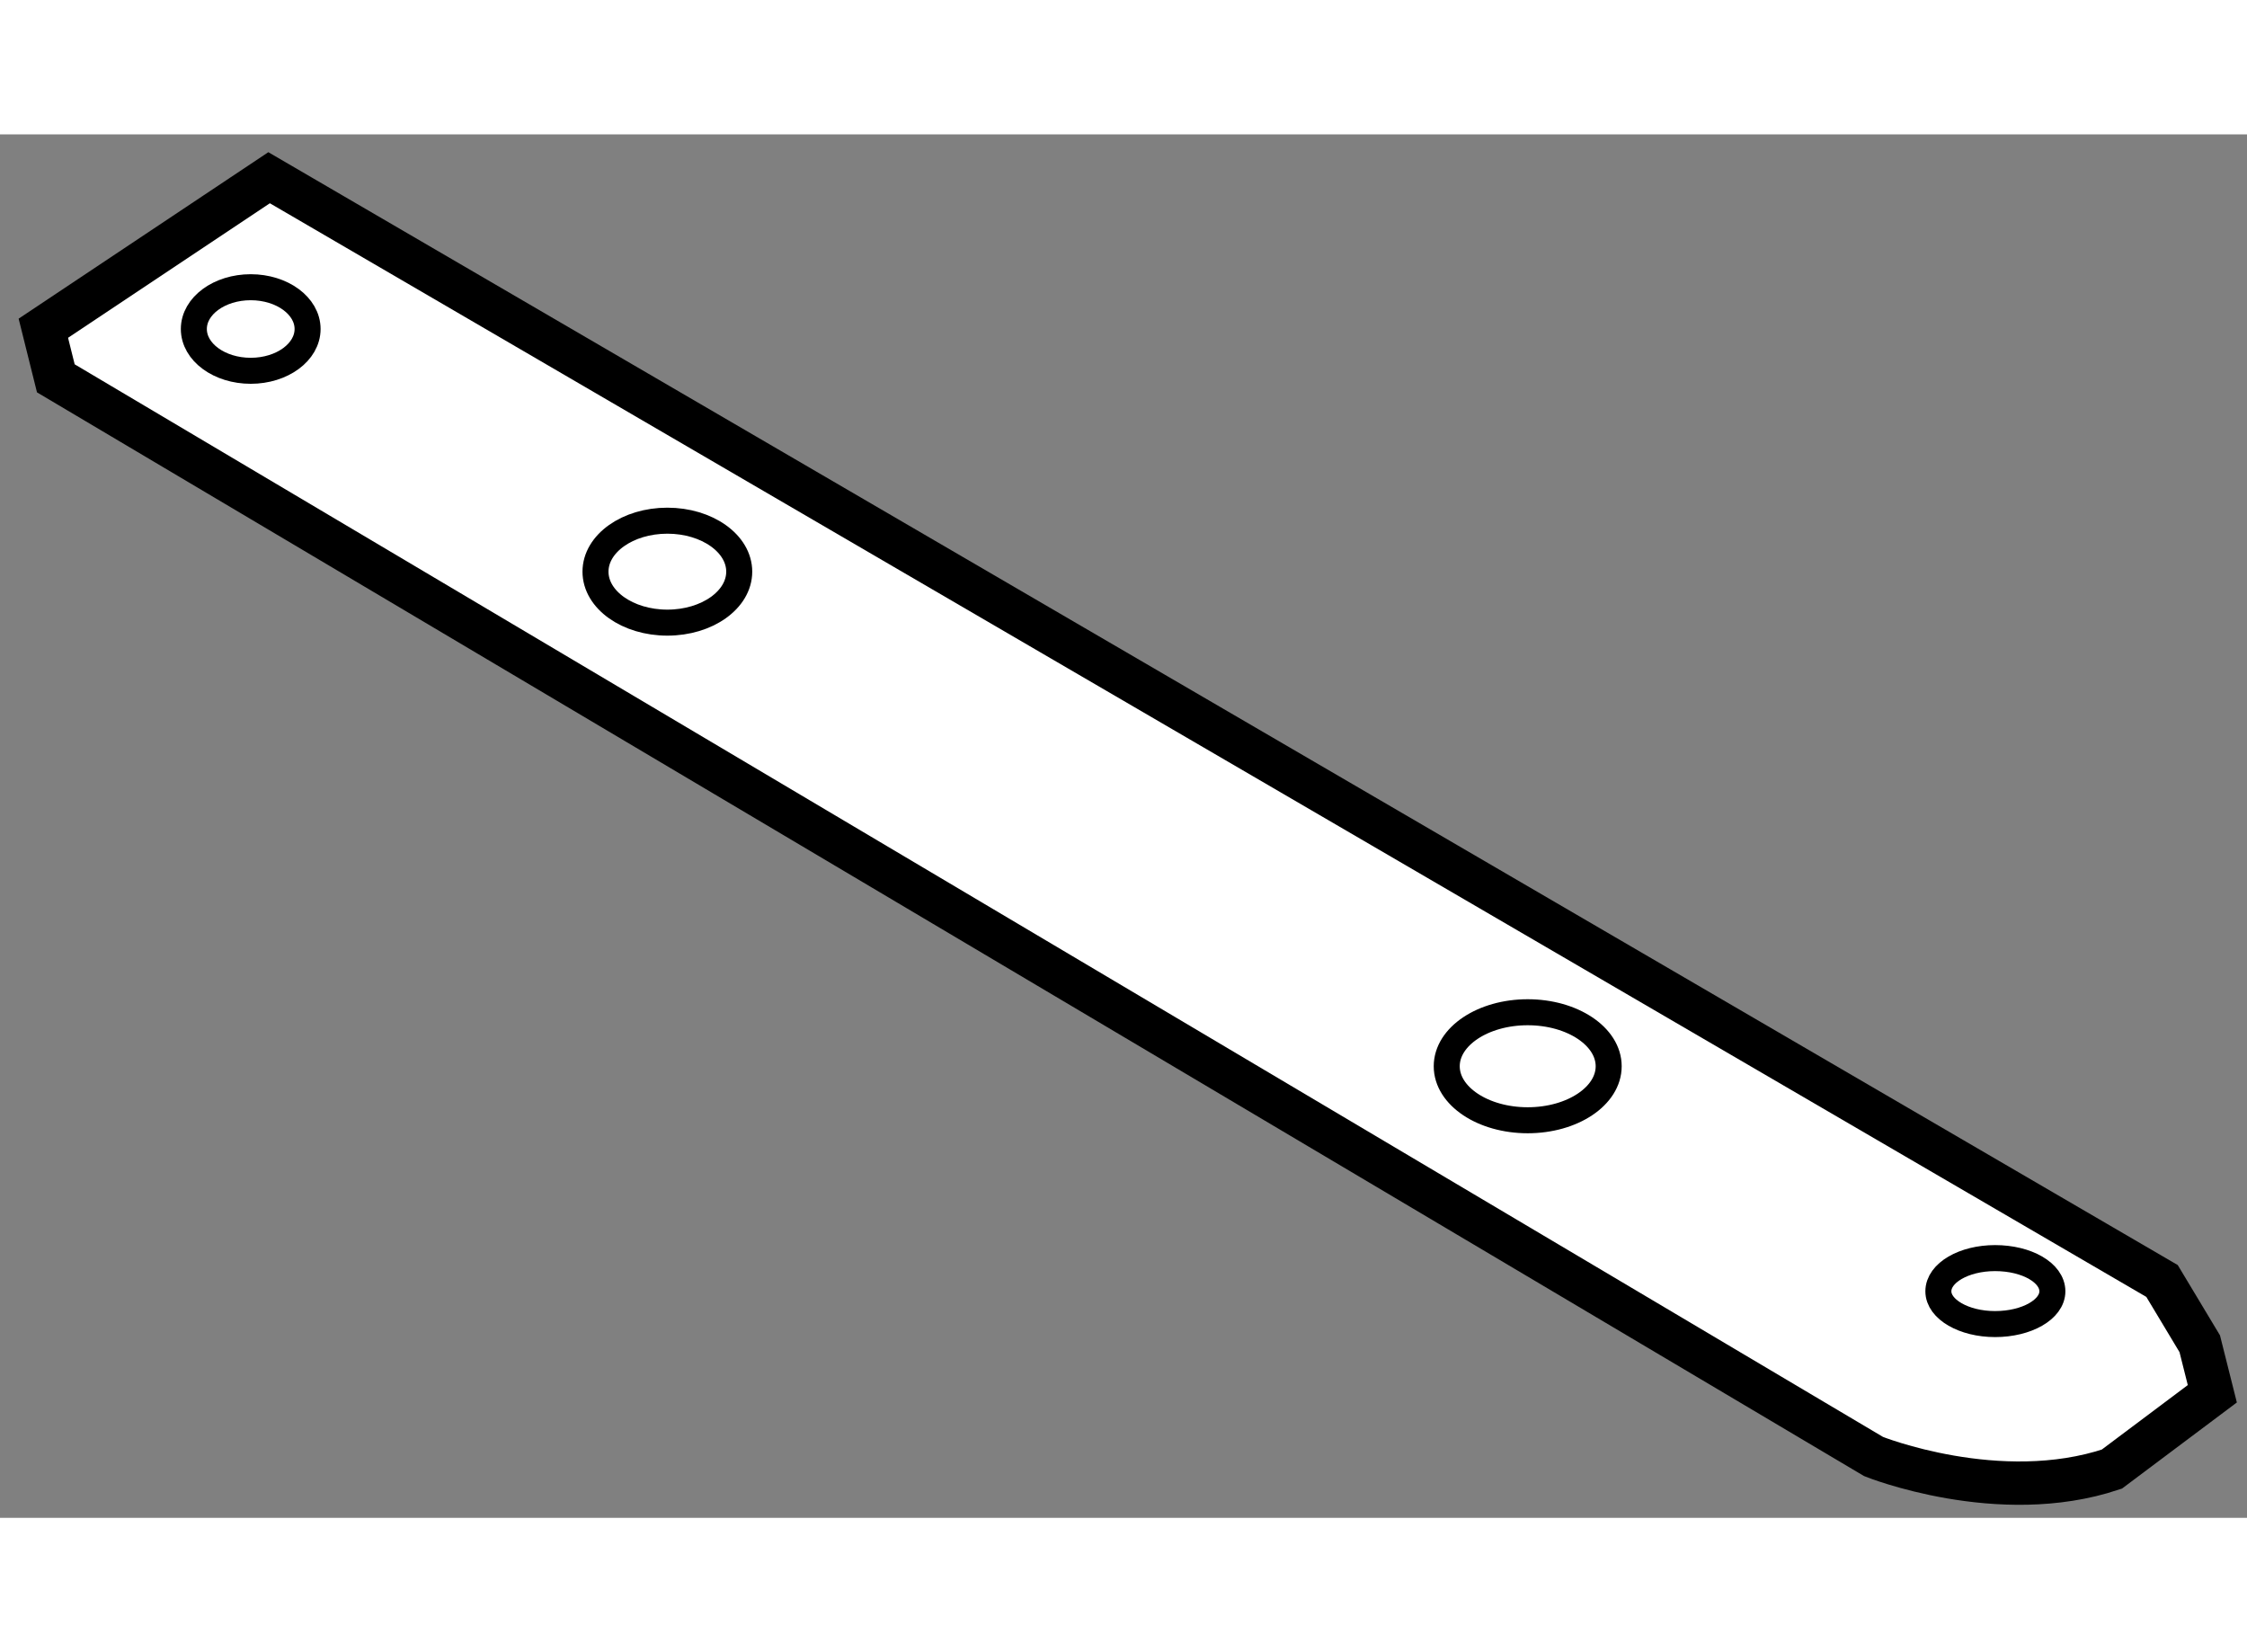
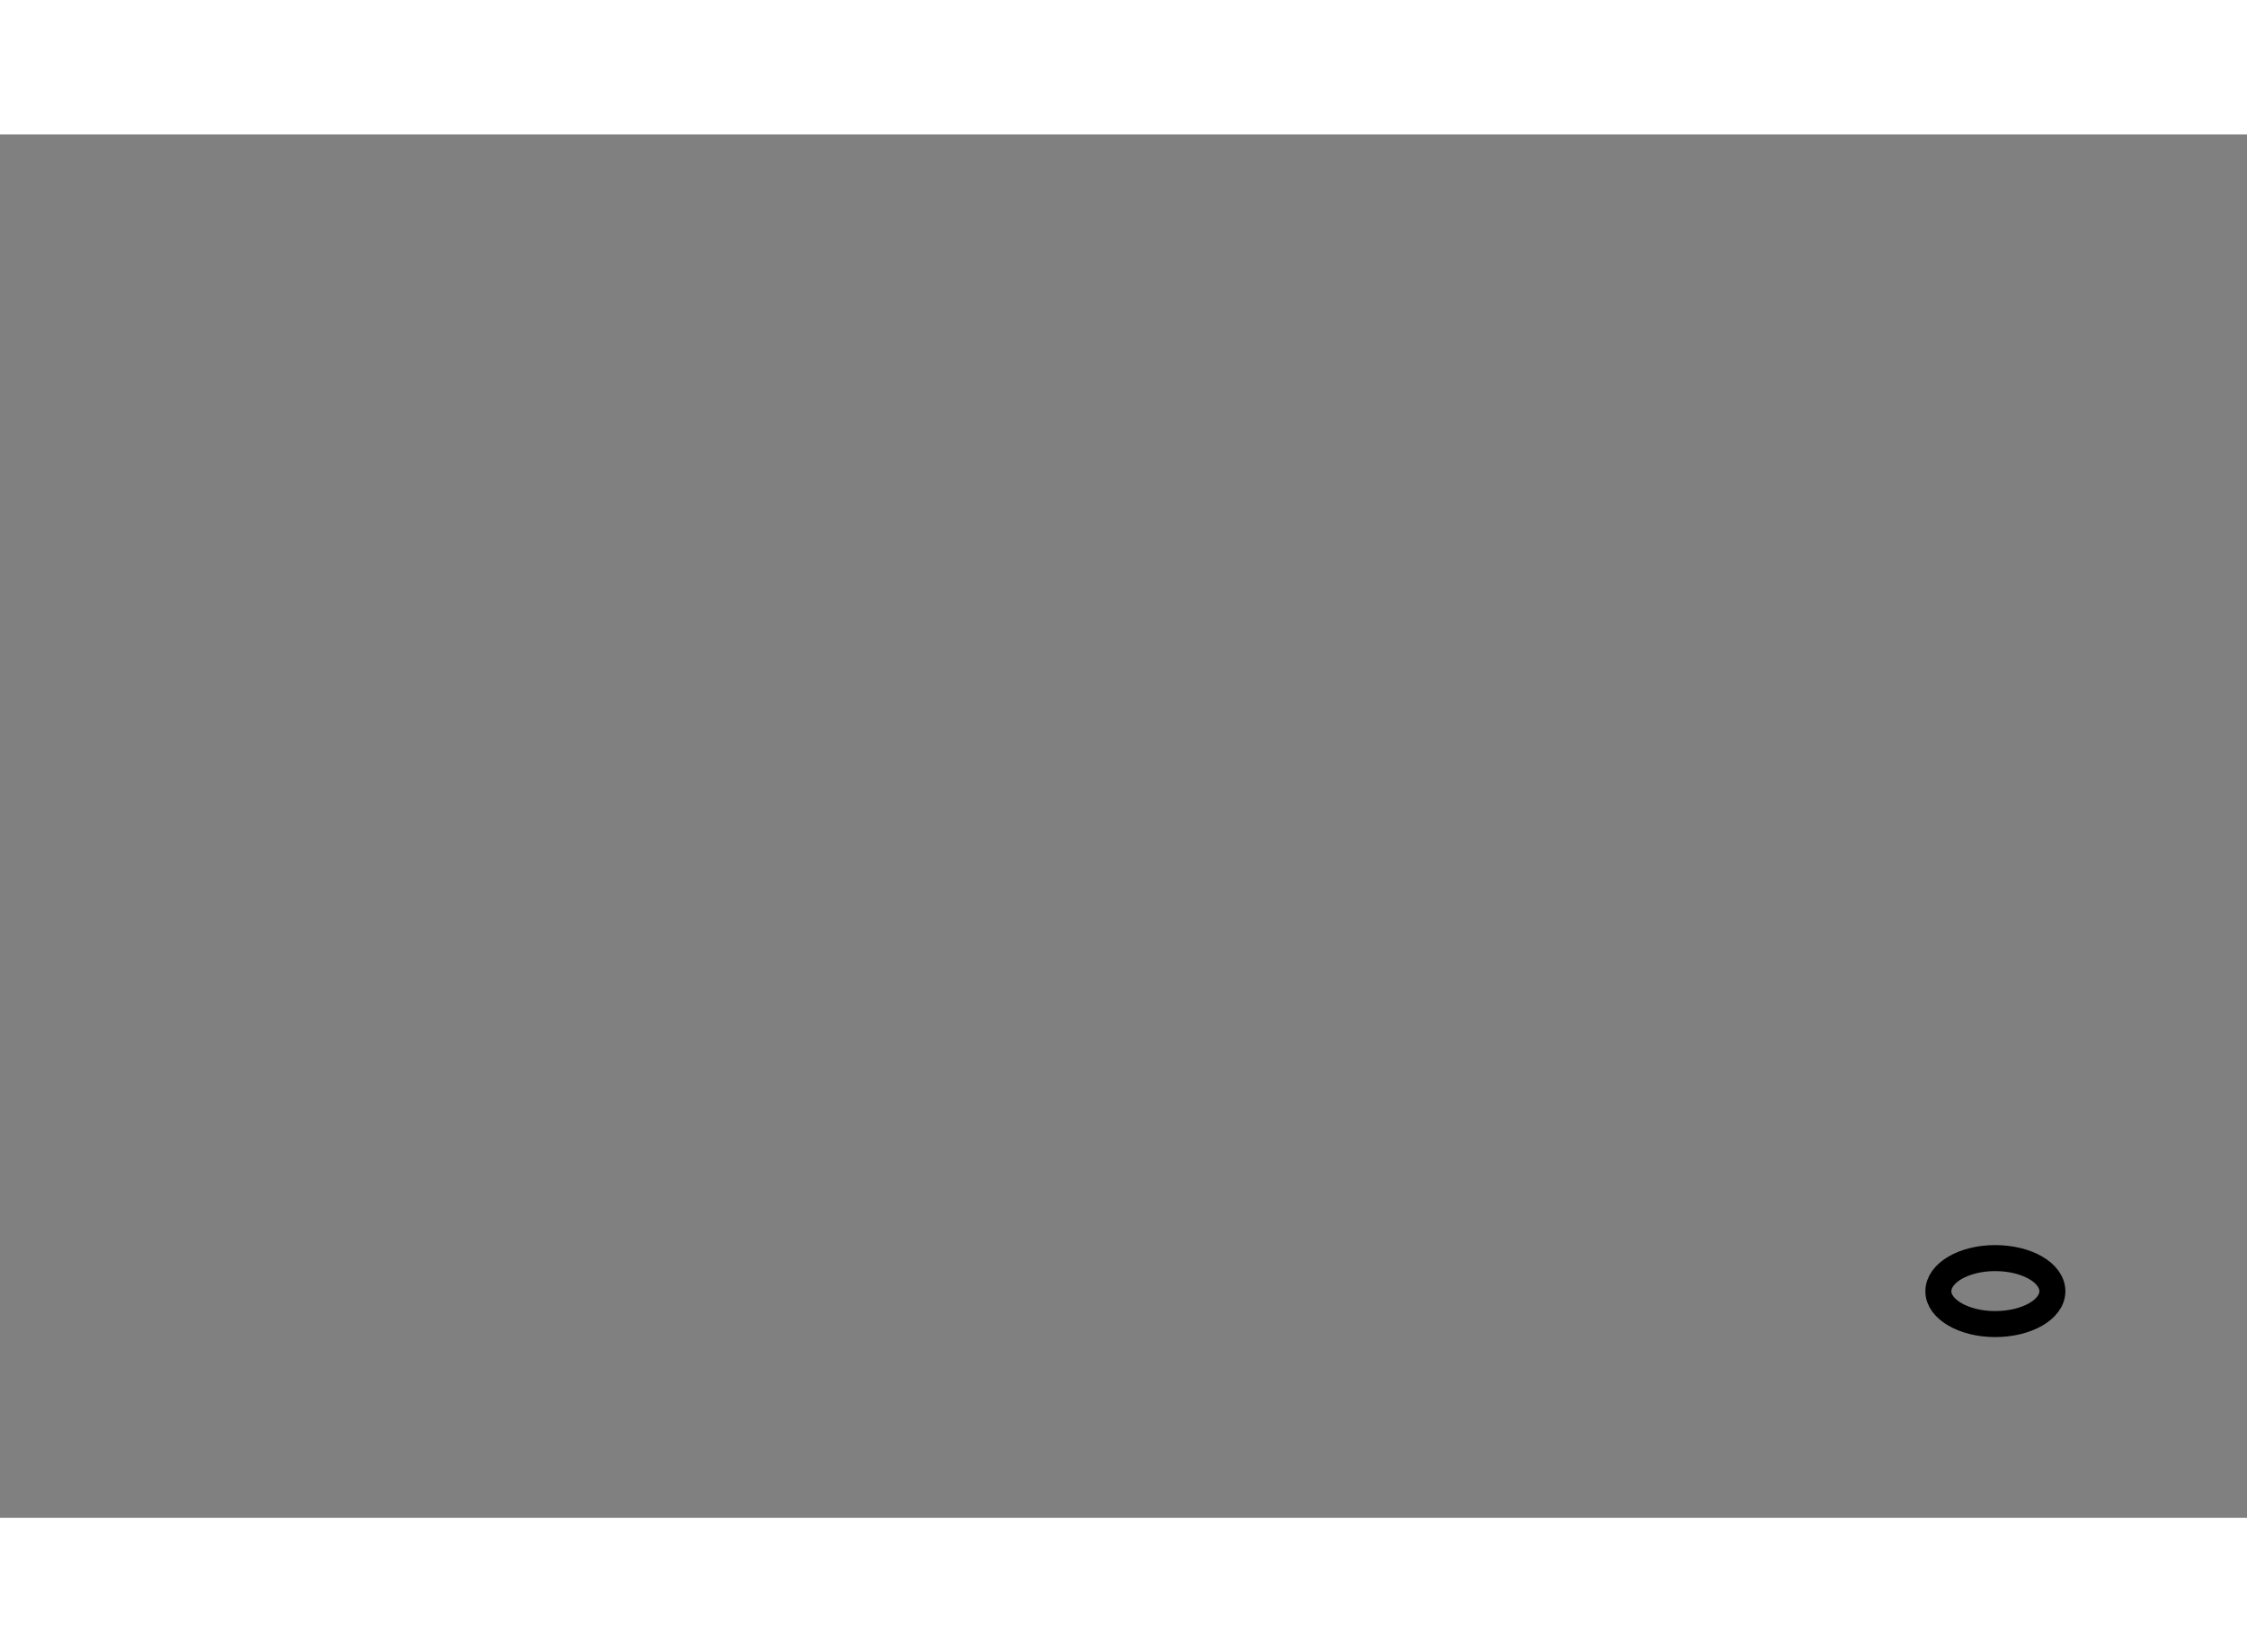
<svg xmlns="http://www.w3.org/2000/svg" version="1.1" x="0px" y="0px" width="244.8px" height="180px" viewBox="97.017 3.611 25.919 15.958" enable-background="new 0 0 244.8 180" xml:space="preserve">
  <rect x="97.017" y="3.611" width="25.919" height="15.958" fill="#808080" stroke="none" />
  <g>
-     <path fill="#FFFFFF" stroke="#000000" stroke-width="0.5" d="M97.661,6.425l20.968,12.437c0,0,1.446,0.58,2.748,0.145l1.159-0.869    l-0.145-0.577l-0.435-0.724L100.121,4.111l-2.604,1.736L97.661,6.425z" />
-     <ellipse fill="none" stroke="#000000" stroke-width="0.3" cx="114.639" cy="14.36" rx="0.934" ry="0.623" />
    <path fill="none" stroke="#000000" stroke-width="0.3" d="M120.691,16.956c0,0.208-0.294,0.378-0.661,0.378    c-0.359,0-0.654-0.17-0.654-0.378c0-0.213,0.295-0.383,0.654-0.383C120.397,16.573,120.691,16.743,120.691,16.956z" />
-     <ellipse fill="none" stroke="#000000" stroke-width="0.3" cx="99.909" cy="5.856" rx="0.656" ry="0.482" />
-     <ellipse fill="none" stroke="#000000" stroke-width="0.3" cx="104.715" cy="8.655" rx="0.829" ry="0.588" />
  </g>
</svg>